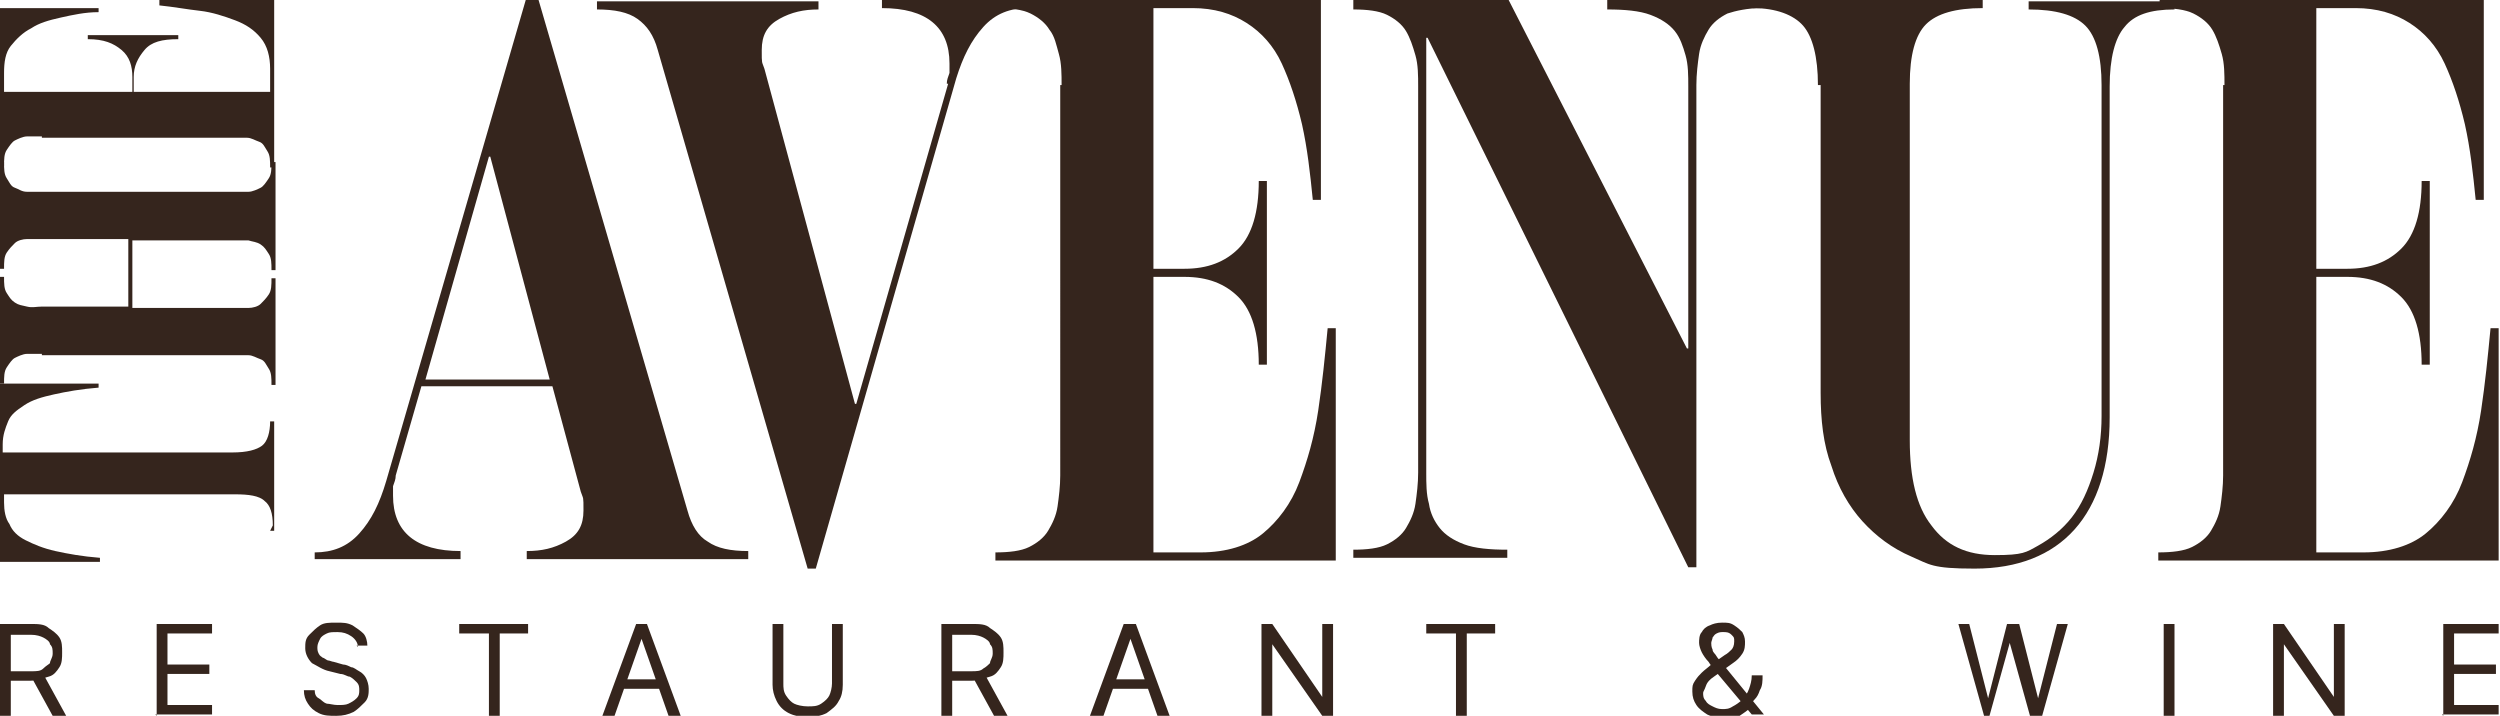
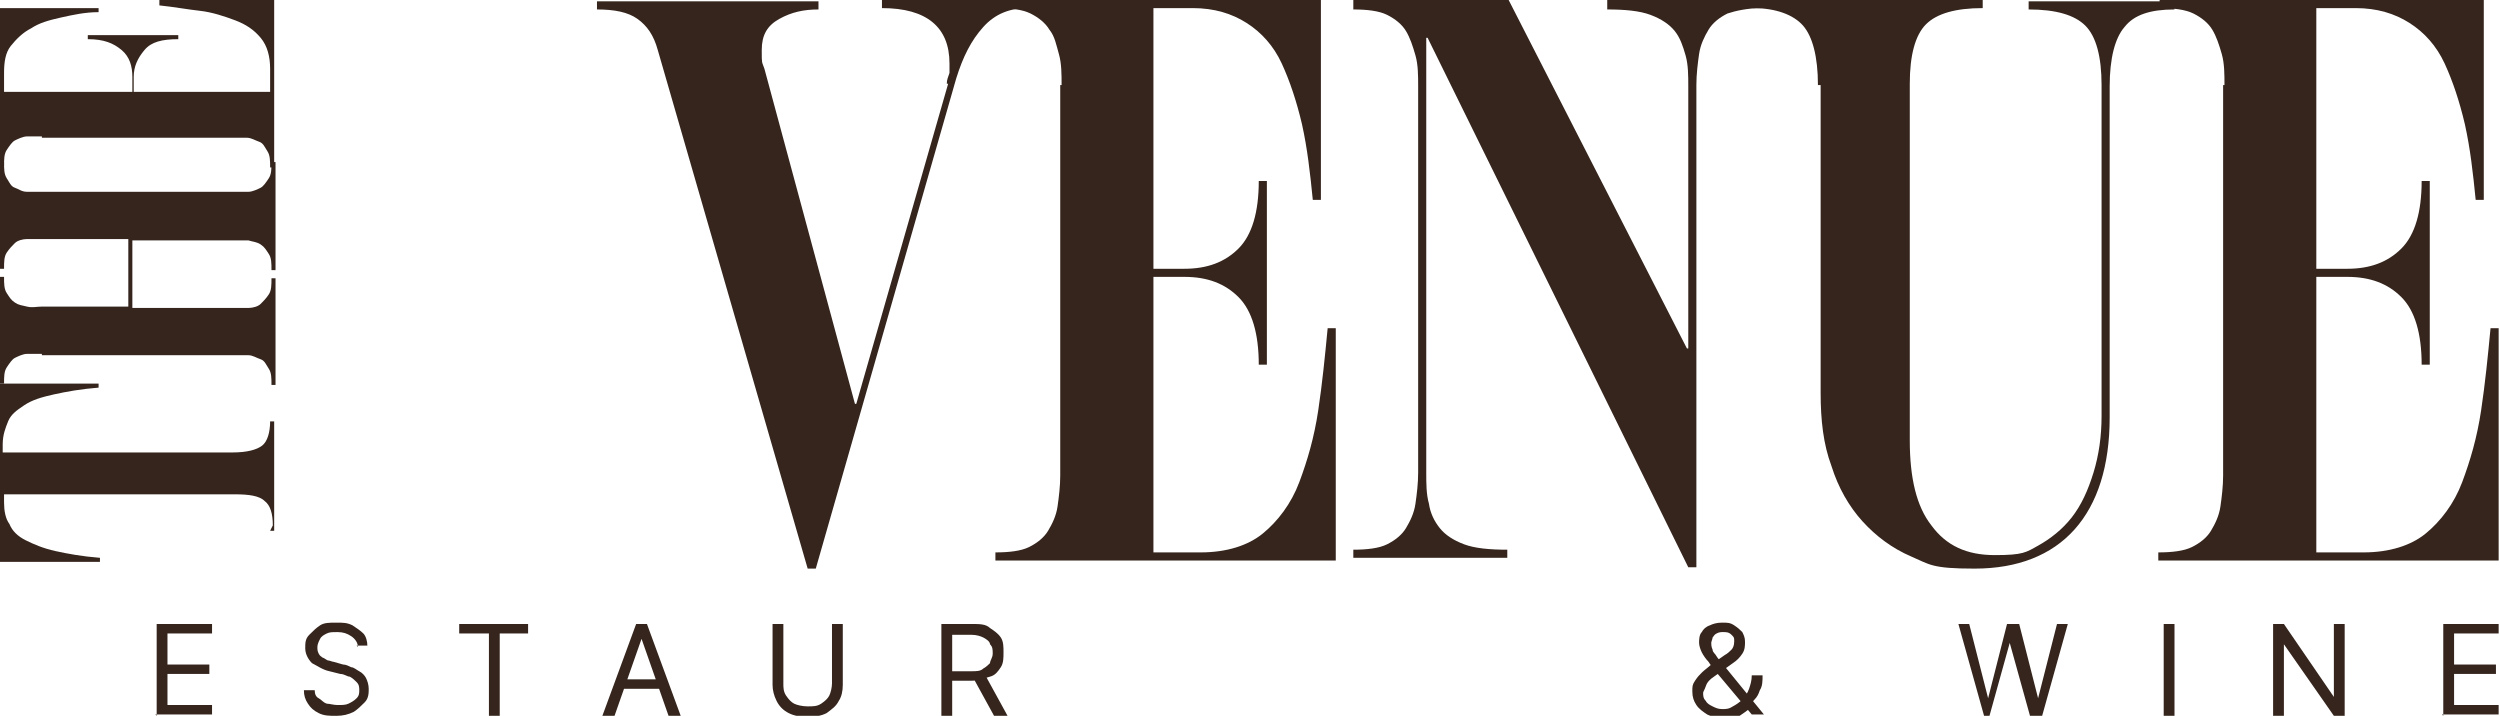
<svg xmlns="http://www.w3.org/2000/svg" id="Layer_1" version="1.1" viewBox="0 0 185.1 53">
  <defs>
    <style>
      .st0 {
        fill: #35251d;
      }
    </style>
  </defs>
  <g>
-     <path class="st0" d="M23.3,40.9c1.3,0,2.4-.4,3.3-1.4s1.5-2.2,2-3.9L39.1-.6h.6l11.2,38.4c.3,1.1.8,1.9,1.5,2.3.7.5,1.7.7,3,.7v.6h-16.4v-.6c1.1,0,2-.2,2.9-.7.9-.5,1.3-1.2,1.3-2.3s0-.8-.2-1.4l-2.1-7.8h-9.7l-1.9,6.6c0,.3-.1.5-.2.8,0,.3,0,.5,0,.7,0,2.7,1.7,4.1,5,4.1v.6h-10.8v-.6h0ZM31.4,28.1h9.3l-4.4-16.5h-.1l-4.7,16.5Z" />
    <path class="st0" d="M70.1,6.2c0-.3.1-.5.2-.8,0-.3,0-.5,0-.7,0-2.7-1.7-4.1-5-4.1V0h10.8v.6c-1.3,0-2.4.4-3.3,1.4s-1.5,2.2-2,3.8l-10.4,36.3h-.6L48.7,3.7c-.3-1.1-.8-1.8-1.5-2.3s-1.7-.7-3-.7v-.6h16.4v.6c-1.1,0-2,.2-2.9.7-.9.5-1.3,1.2-1.3,2.3s0,.8.2,1.4l6.7,24.8h.1l6.8-23.7h0Z" />
    <path class="st0" d="M78.6,6.3c0-.8,0-1.6-.2-2.3s-.3-1.3-.7-1.8c-.3-.5-.8-.9-1.4-1.2-.6-.3-1.5-.4-2.5-.4v-.6h24v14.8h-.6c-.2-2-.4-3.8-.8-5.6-.4-1.7-.9-3.2-1.5-4.5-.6-1.3-1.5-2.3-2.6-3-1.1-.7-2.4-1.1-4-1.1h-2.9v19.3h2.3c1.7,0,3-.5,4-1.5s1.5-2.7,1.5-5h.6v13.6h-.6c0-2.3-.5-4-1.5-5s-2.3-1.5-4-1.5h-2.3v20.4h3.5c1.9,0,3.5-.5,4.6-1.4,1.1-.9,2.1-2.2,2.7-3.8s1.1-3.3,1.4-5.3c.3-2,.5-4,.7-6.1h.6v17.2h-25.2v-.6c1,0,1.9-.1,2.5-.4.6-.3,1.1-.7,1.4-1.2.3-.5.6-1.1.7-1.8.1-.7.2-1.5.2-2.3V6.3h0Z" />
    <path class="st0" d="M124.9,25.8h.1V6.4c0-.8,0-1.6-.2-2.3s-.4-1.3-.8-1.8c-.4-.5-1-.9-1.8-1.2-.8-.3-1.9-.4-3.2-.4V0h11.4v.6c-1,0-1.9.2-2.5.4-.6.3-1.1.7-1.4,1.2-.3.5-.6,1.1-.7,1.8s-.2,1.5-.2,2.3v35.7h-.6L105.7,2.8h-.1v32.2c0,.8,0,1.6.2,2.3.1.7.4,1.3.8,1.8.4.5,1,.9,1.8,1.2s1.9.4,3.2.4v.6h-11.4v-.6c1,0,1.9-.1,2.5-.4.6-.3,1.1-.7,1.4-1.2.3-.5.6-1.1.7-1.8.1-.7.2-1.5.2-2.3V6.4c0-.8,0-1.6-.2-2.3s-.4-1.3-.7-1.8c-.3-.5-.8-.9-1.4-1.2-.6-.3-1.5-.4-2.5-.4V0h11.5l13.2,25.8h0Z" />
    <path class="st0" d="M134.6,6.3c0-2.1-.4-3.6-1.1-4.4s-2-1.3-3.7-1.3V0h17v.6c-2,0-3.4.4-4.2,1.2-.8.8-1.2,2.3-1.2,4.4v26.4c0,2.8.5,4.9,1.6,6.3,1.1,1.5,2.6,2.2,4.7,2.2s2.3-.2,3.2-.7,1.8-1.2,2.5-2.1,1.2-2,1.6-3.3c.4-1.3.6-2.7.6-4.2V6.3c0-2.1-.4-3.6-1.2-4.4-.8-.8-2.2-1.2-4.2-1.2v-.6h10.8v.6c-1.8,0-3,.4-3.7,1.3-.7.8-1.1,2.3-1.1,4.4v24.5c0,3.6-.9,6.4-2.6,8.3s-4.2,2.9-7.4,2.9-3.3-.3-4.7-.9-2.6-1.5-3.6-2.6-1.8-2.5-2.3-4.1c-.6-1.6-.8-3.4-.8-5.4V6.3h0Z" />
    <path class="st0" d="M164.7,6.3c0-.8,0-1.6-.2-2.3s-.4-1.3-.7-1.8c-.3-.5-.8-.9-1.4-1.2-.6-.3-1.5-.4-2.5-.4v-.6h24v14.8h-.6c-.2-2-.4-3.8-.8-5.6-.4-1.7-.9-3.2-1.5-4.5-.6-1.3-1.5-2.3-2.6-3s-2.4-1.1-4-1.1h-2.9v19.3h2.3c1.7,0,3-.5,4-1.5s1.5-2.7,1.5-5h.6v13.6h-.6c0-2.3-.5-4-1.5-5s-2.3-1.5-4-1.5h-2.3v20.4h3.5c1.9,0,3.5-.5,4.6-1.4s2.1-2.2,2.7-3.8,1.1-3.3,1.4-5.3c.3-2,.5-4,.7-6.1h.6v17.2h-25.2v-.6c1,0,1.9-.1,2.5-.4.6-.3,1.1-.7,1.4-1.2.3-.5.6-1.1.7-1.8.1-.7.2-1.5.2-2.3V6.3h0Z" />
  </g>
  <g>
    <path class="st0" d="M20.2,38.9c0-.9-.2-1.5-.6-1.8-.4-.4-1.2-.5-2.2-.5H.3v.6c0,.6.1,1.2.4,1.6.2.5.6.9,1.2,1.2s1.3.6,2.2.8c.9.2,2,.4,3.3.5v.3H0v-13.2h7.3v.3c-1.3.1-2.4.3-3.3.5-.9.2-1.6.4-2.2.8s-1,.7-1.2,1.2c-.2.5-.4,1-.4,1.7v.6h17c1.1,0,1.8-.2,2.2-.5s.6-1,.6-1.8h.3v8.1h-.3Z" />
    <path class="st0" d="M3.1,26.2c-.4,0-.8,0-1.1,0s-.7.2-.9.3-.4.4-.6.7-.2.7-.2,1.2H0v-7.9h.3c0,.5,0,.9.2,1.2s.3.5.6.7.5.2.9.3.7,0,1.1,0h6.4v-5H3.1c-.4,0-.8,0-1.1,0s-.7.1-.9.3-.4.4-.6.7-.2.7-.2,1.2H0v-7.9h.3c0,.5,0,.9.2,1.2s.3.6.6.7.5.3.9.3.7,0,1.1,0h14.2c.4,0,.8,0,1.1,0s.7-.2.9-.3.4-.4.6-.7c.2-.3.2-.7.2-1.2h.3v8h-.3c0-.5,0-.9-.2-1.2s-.3-.5-.6-.7-.6-.2-.9-.3c-.3,0-.7,0-1.1,0h-7.5v5h7.5c.4,0,.8,0,1.1,0s.7-.1.9-.3.4-.4.6-.7.2-.7.2-1.2h.3v7.9h-.3c0-.5,0-.9-.2-1.2s-.3-.6-.6-.7-.6-.3-.9-.3-.7,0-1.1,0c0,0-14.2,0-14.2,0Z" />
    <path class="st0" d="M3.1,10.1c-.4,0-.8,0-1.1,0s-.7.2-.9.3-.4.4-.6.7-.2.7-.2,1.2H0V.6h7.3v.3c-1,0-1.9.2-2.8.4-.9.2-1.6.4-2.2.8-.6.3-1.1.8-1.5,1.3-.4.5-.5,1.2-.5,2v1.4h9.5v-1.1c0-.8-.2-1.5-.8-2s-1.3-.8-2.5-.8v-.3h6.7v.3c-1.2,0-2,.2-2.5.8s-.8,1.2-.8,2v1.1h10.1v-1.7c0-.9-.2-1.7-.7-2.3-.5-.6-1.1-1-1.9-1.3s-1.7-.6-2.6-.7-2-.3-3-.4V0h8.5v12.4h-.3c0-.5,0-.9-.2-1.2-.2-.3-.3-.6-.6-.7s-.6-.3-.9-.3-.7,0-1.1,0H3.1h0Z" />
  </g>
  <g>
-     <path class="st0" d="M0,53v-6.8h2.3c.5,0,1,0,1.3.3.3.2.6.4.8.7.2.3.2.7.2,1.1s0,.8-.2,1.1c-.2.3-.4.6-.8.7s-.8.3-1.3.3H.5v-.7h1.8c.4,0,.7,0,.9-.2s.4-.3.5-.4c0-.2.2-.4.2-.7s0-.5-.2-.7c0-.2-.3-.4-.5-.5s-.5-.2-.9-.2H.8v6.1H0ZM3.2,49.9l1.7,3.1h-1l-1.7-3.1h.9Z" />
    <path class="st0" d="M11.6,53v-6.8h4.1v.7h-3.3v2.3h3.1v.7h-3.1v2.3h3.3v.7h-4.2Z" />
    <path class="st0" d="M26.5,47.9c0-.3-.2-.6-.5-.8-.3-.2-.6-.3-1-.3s-.6,0-.8.1-.4.2-.5.4c-.1.2-.2.4-.2.6s0,.3.1.5.2.2.3.3c.1,0,.3.2.4.2s.3.1.4.1l.7.2c.2,0,.4.1.6.2.2,0,.4.2.6.3s.4.3.5.5.2.5.2.8,0,.7-.3,1-.5.5-.8.7c-.4.2-.8.3-1.3.3s-.9,0-1.3-.2-.6-.4-.8-.7-.3-.6-.3-1h.8c0,.3.1.5.3.6s.3.3.6.4c.2,0,.5.1.8.1s.6,0,.8-.1.4-.2.6-.4.2-.4.2-.6,0-.4-.2-.6c-.1-.1-.3-.3-.5-.4-.2,0-.4-.2-.7-.2l-.8-.2c-.5-.1-.9-.4-1.3-.6-.3-.3-.5-.7-.5-1.1s0-.7.3-1,.5-.5.8-.7.7-.2,1.2-.2.8,0,1.2.2c.3.2.6.4.8.6s.3.6.3.9h-.8Z" />
    <path class="st0" d="M34,46.9v-.7h5.1v.7h-2.1v6.1h-.8v-6.1h-2.2Z" />
    <path class="st0" d="M45.5,53h-.9l2.5-6.8h.8l2.5,6.8h-.9l-2-5.7h0l-2,5.7h0ZM45.8,50.3h3.5v.7h-3.5v-.7Z" />
    <path class="st0" d="M61.6,46.2h.8v4.5c0,.5-.1.9-.3,1.2-.2.4-.5.6-.9.9-.4.2-.9.3-1.4.3s-1-.1-1.4-.3c-.4-.2-.7-.5-.9-.9s-.3-.8-.3-1.2v-4.5h.8v4.4c0,.3,0,.6.2.9s.4.5.6.6.6.2,1,.2.7,0,1-.2.5-.4.6-.6.2-.6.2-.9v-4.4Z" />
    <path class="st0" d="M69.7,53v-6.8h2.3c.5,0,1,0,1.3.3.3.2.6.4.8.7.2.3.2.7.2,1.1s0,.8-.2,1.1c-.2.3-.4.6-.8.7s-.8.3-1.3.3h-1.9v-.7h1.8c.4,0,.7,0,.9-.2.2-.1.4-.3.5-.4,0-.2.2-.4.2-.7s0-.5-.2-.7c0-.2-.3-.4-.5-.5s-.5-.2-.9-.2h-1.4v6.1h-.8ZM72.9,49.9l1.7,3.1h-1l-1.7-3.1h.9Z" />
-     <path class="st0" d="M81.6,53h-.9l2.5-6.8h.9l2.5,6.8h-.9l-2-5.7h0l-2,5.7h0ZM81.9,50.3h3.5v.7h-3.5v-.7Z" />
-     <path class="st0" d="M98.7,46.2v6.8h-.8l-3.7-5.3h0v5.3h-.8v-6.8h.8l3.7,5.4h0v-5.4h.8Z" />
-     <path class="st0" d="M105.6,46.9v-.7h5.1v.7h-2.1v6.1h-.8v-6.1h-2.1Z" />
    <path class="st0" d="M127.6,53.1c-.4,0-.8,0-1.2-.2-.3-.2-.6-.4-.8-.7-.2-.3-.3-.6-.3-1s0-.5.2-.8.3-.4.5-.6c.2-.2.5-.4.7-.6l1-.7c.2-.1.4-.3.5-.4.1-.1.2-.3.2-.6s0-.3-.2-.5-.4-.2-.6-.2-.3,0-.5.1-.2.2-.3.3c0,.1-.1.3-.1.4s0,.3.1.5c0,.2.2.3.3.5s.3.3.4.5l3.1,3.8h-.9l-2.6-3.1c-.2-.3-.5-.6-.6-.8-.2-.2-.4-.5-.5-.7s-.2-.5-.2-.7,0-.6.2-.8c.1-.2.3-.4.6-.5.2-.1.5-.2.9-.2s.6,0,.9.2.4.3.6.5c.1.2.2.4.2.7s0,.6-.2.9-.4.5-.7.7l-1.4,1c-.3.2-.5.4-.6.7s-.2.4-.2.5c0,.2,0,.4.2.6.1.2.3.3.5.4.2.1.4.2.7.2s.5,0,.8-.2c.2-.1.5-.3.7-.5.2-.2.4-.5.5-.8.1-.3.2-.6.2-1h.8c0,.4,0,.8-.2,1.1-.1.3-.2.5-.4.7s-.2.3-.3.4,0,0,0,.1,0,0,0,.1c-.2.2-.5.4-.8.6-.3.1-.7.2-1,.2h0Z" />
    <path class="st0" d="M146.9,53l-1.9-6.8h.8l1.4,5.5h0l1.4-5.5h.9l1.4,5.5h0l1.4-5.5h.8l-1.9,6.8h-.9l-1.5-5.4h0l-1.5,5.4h-.9Z" />
    <path class="st0" d="M161,46.2v6.8h-.8v-6.8h.8Z" />
    <path class="st0" d="M173.6,46.2v6.8h-.8l-3.7-5.3h0v5.3h-.8v-6.8h.8l3.7,5.4h0v-5.4h.8Z" />
    <path class="st0" d="M180.9,53v-6.8h4.1v.7h-3.3v2.3h3.1v.7h-3.1v2.3h3.3v.7h-4.2Z" />
  </g>
</svg>